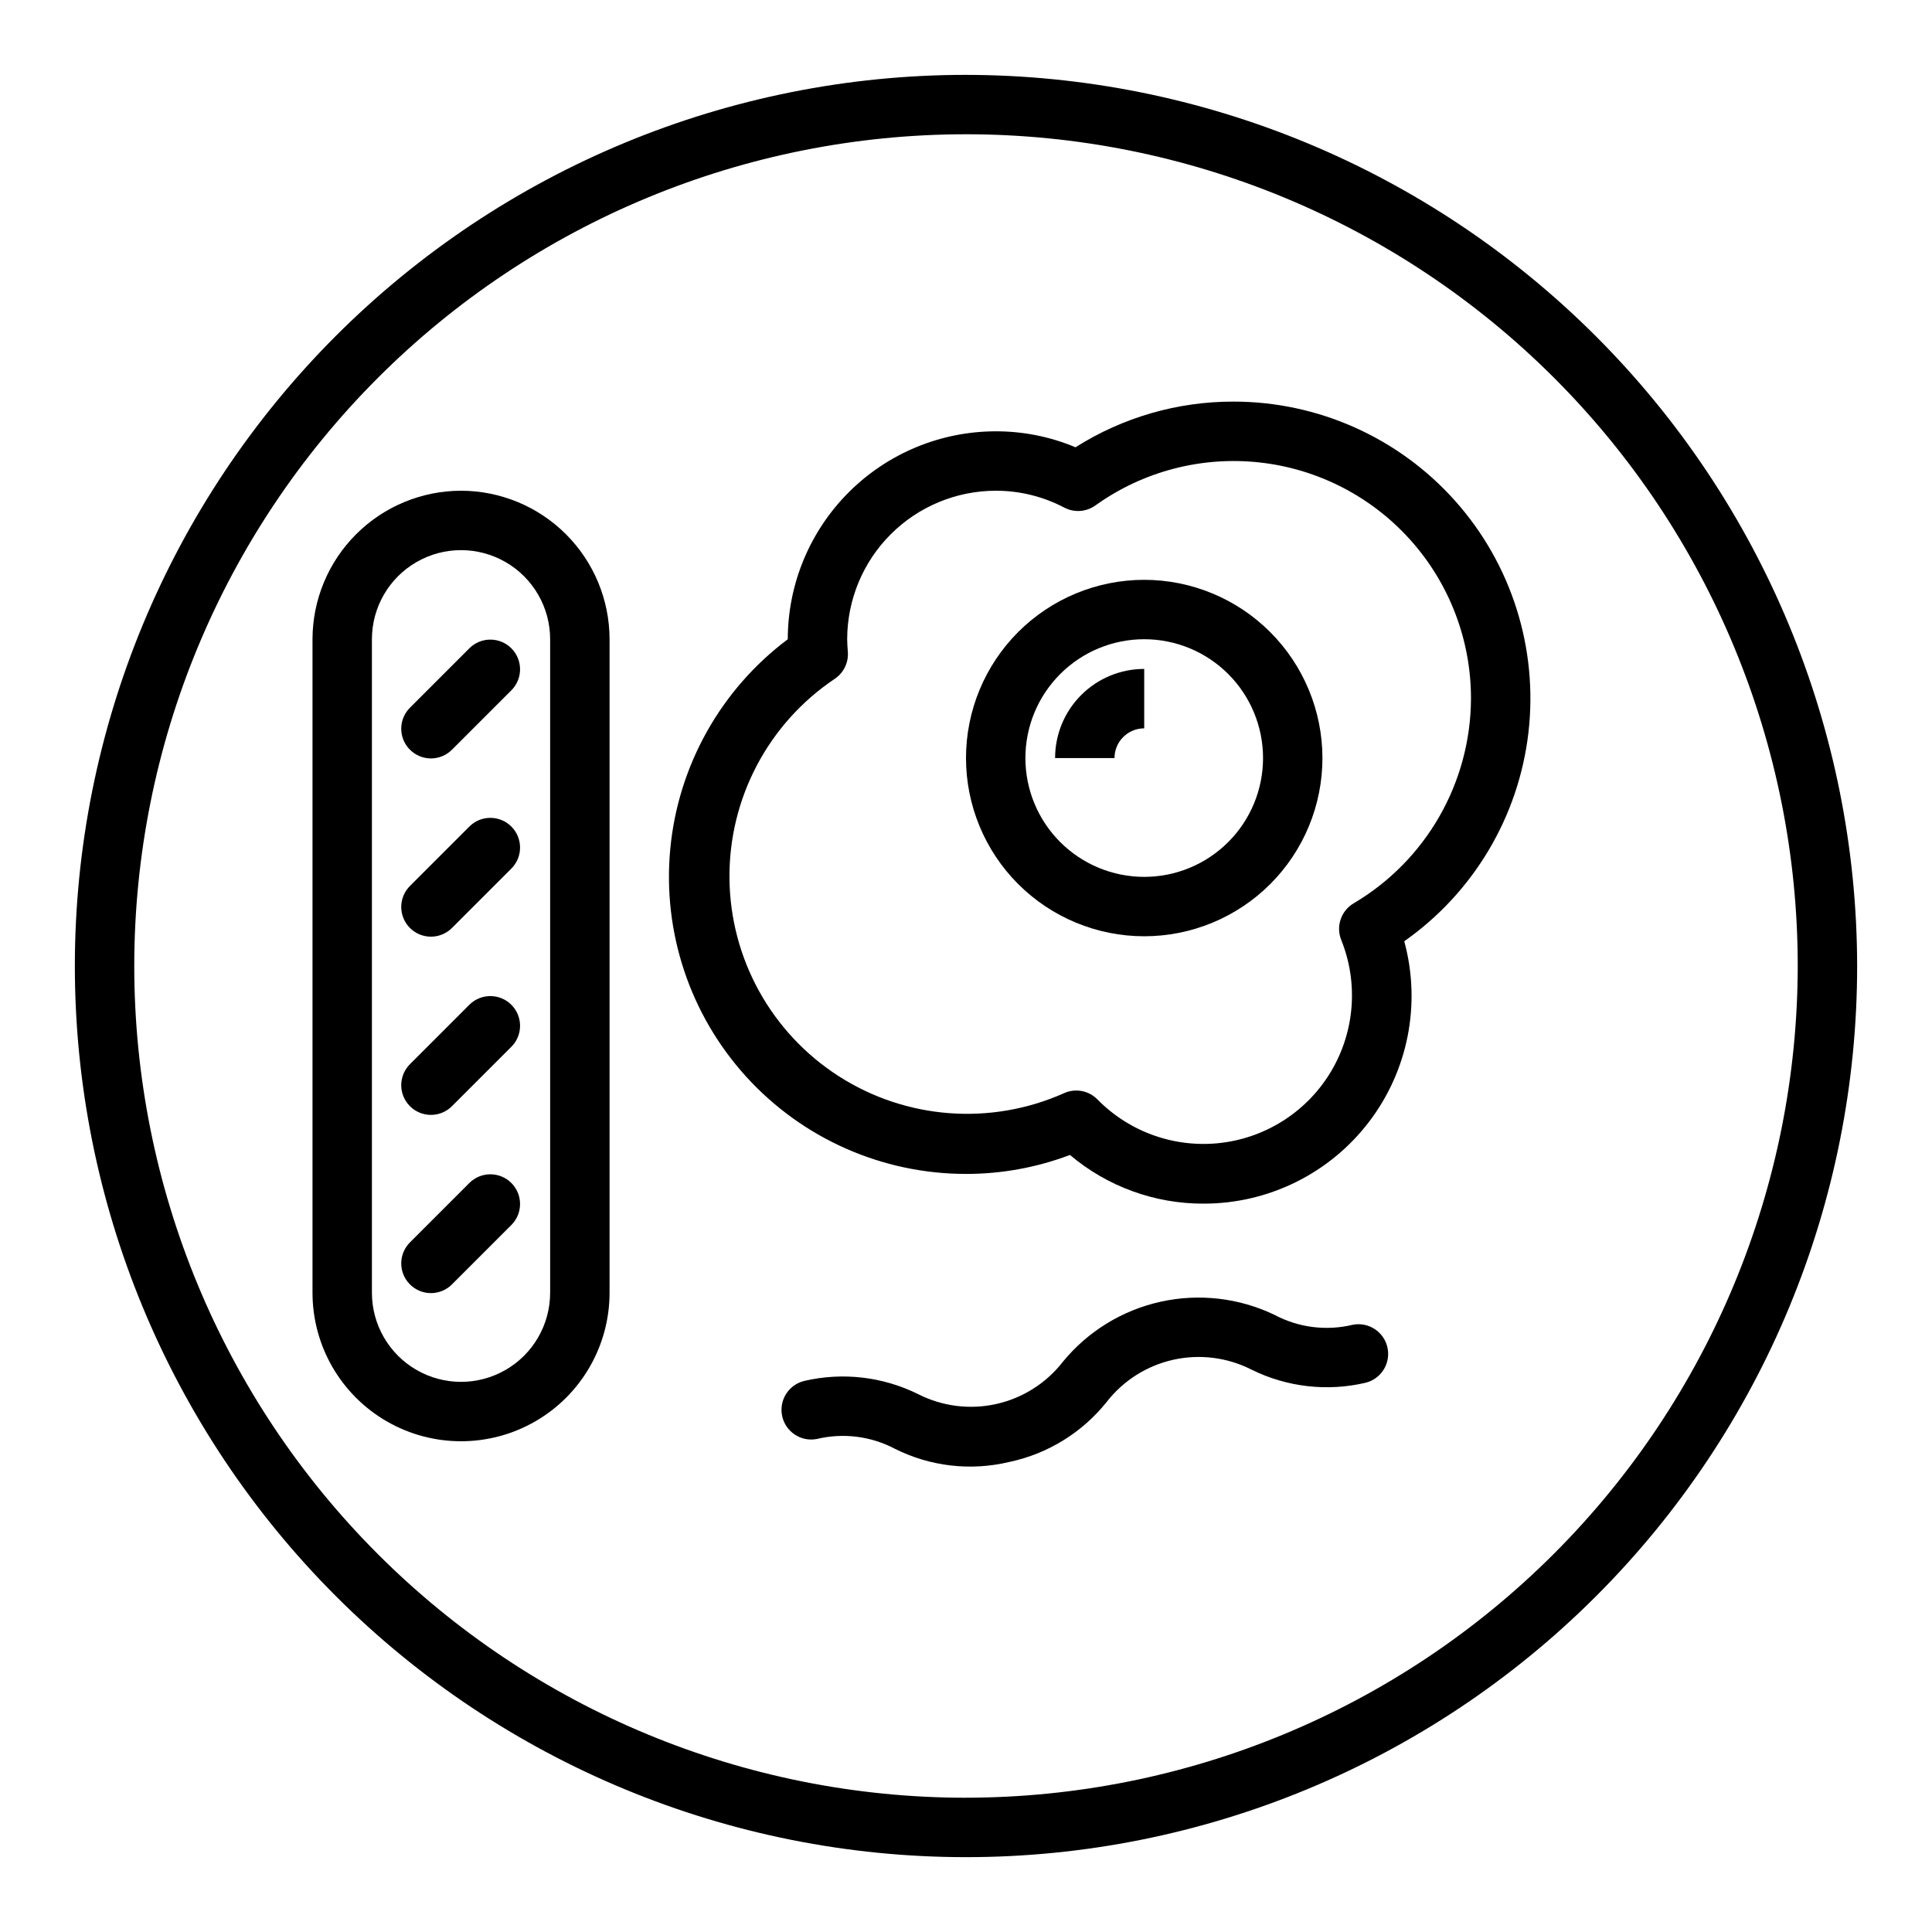
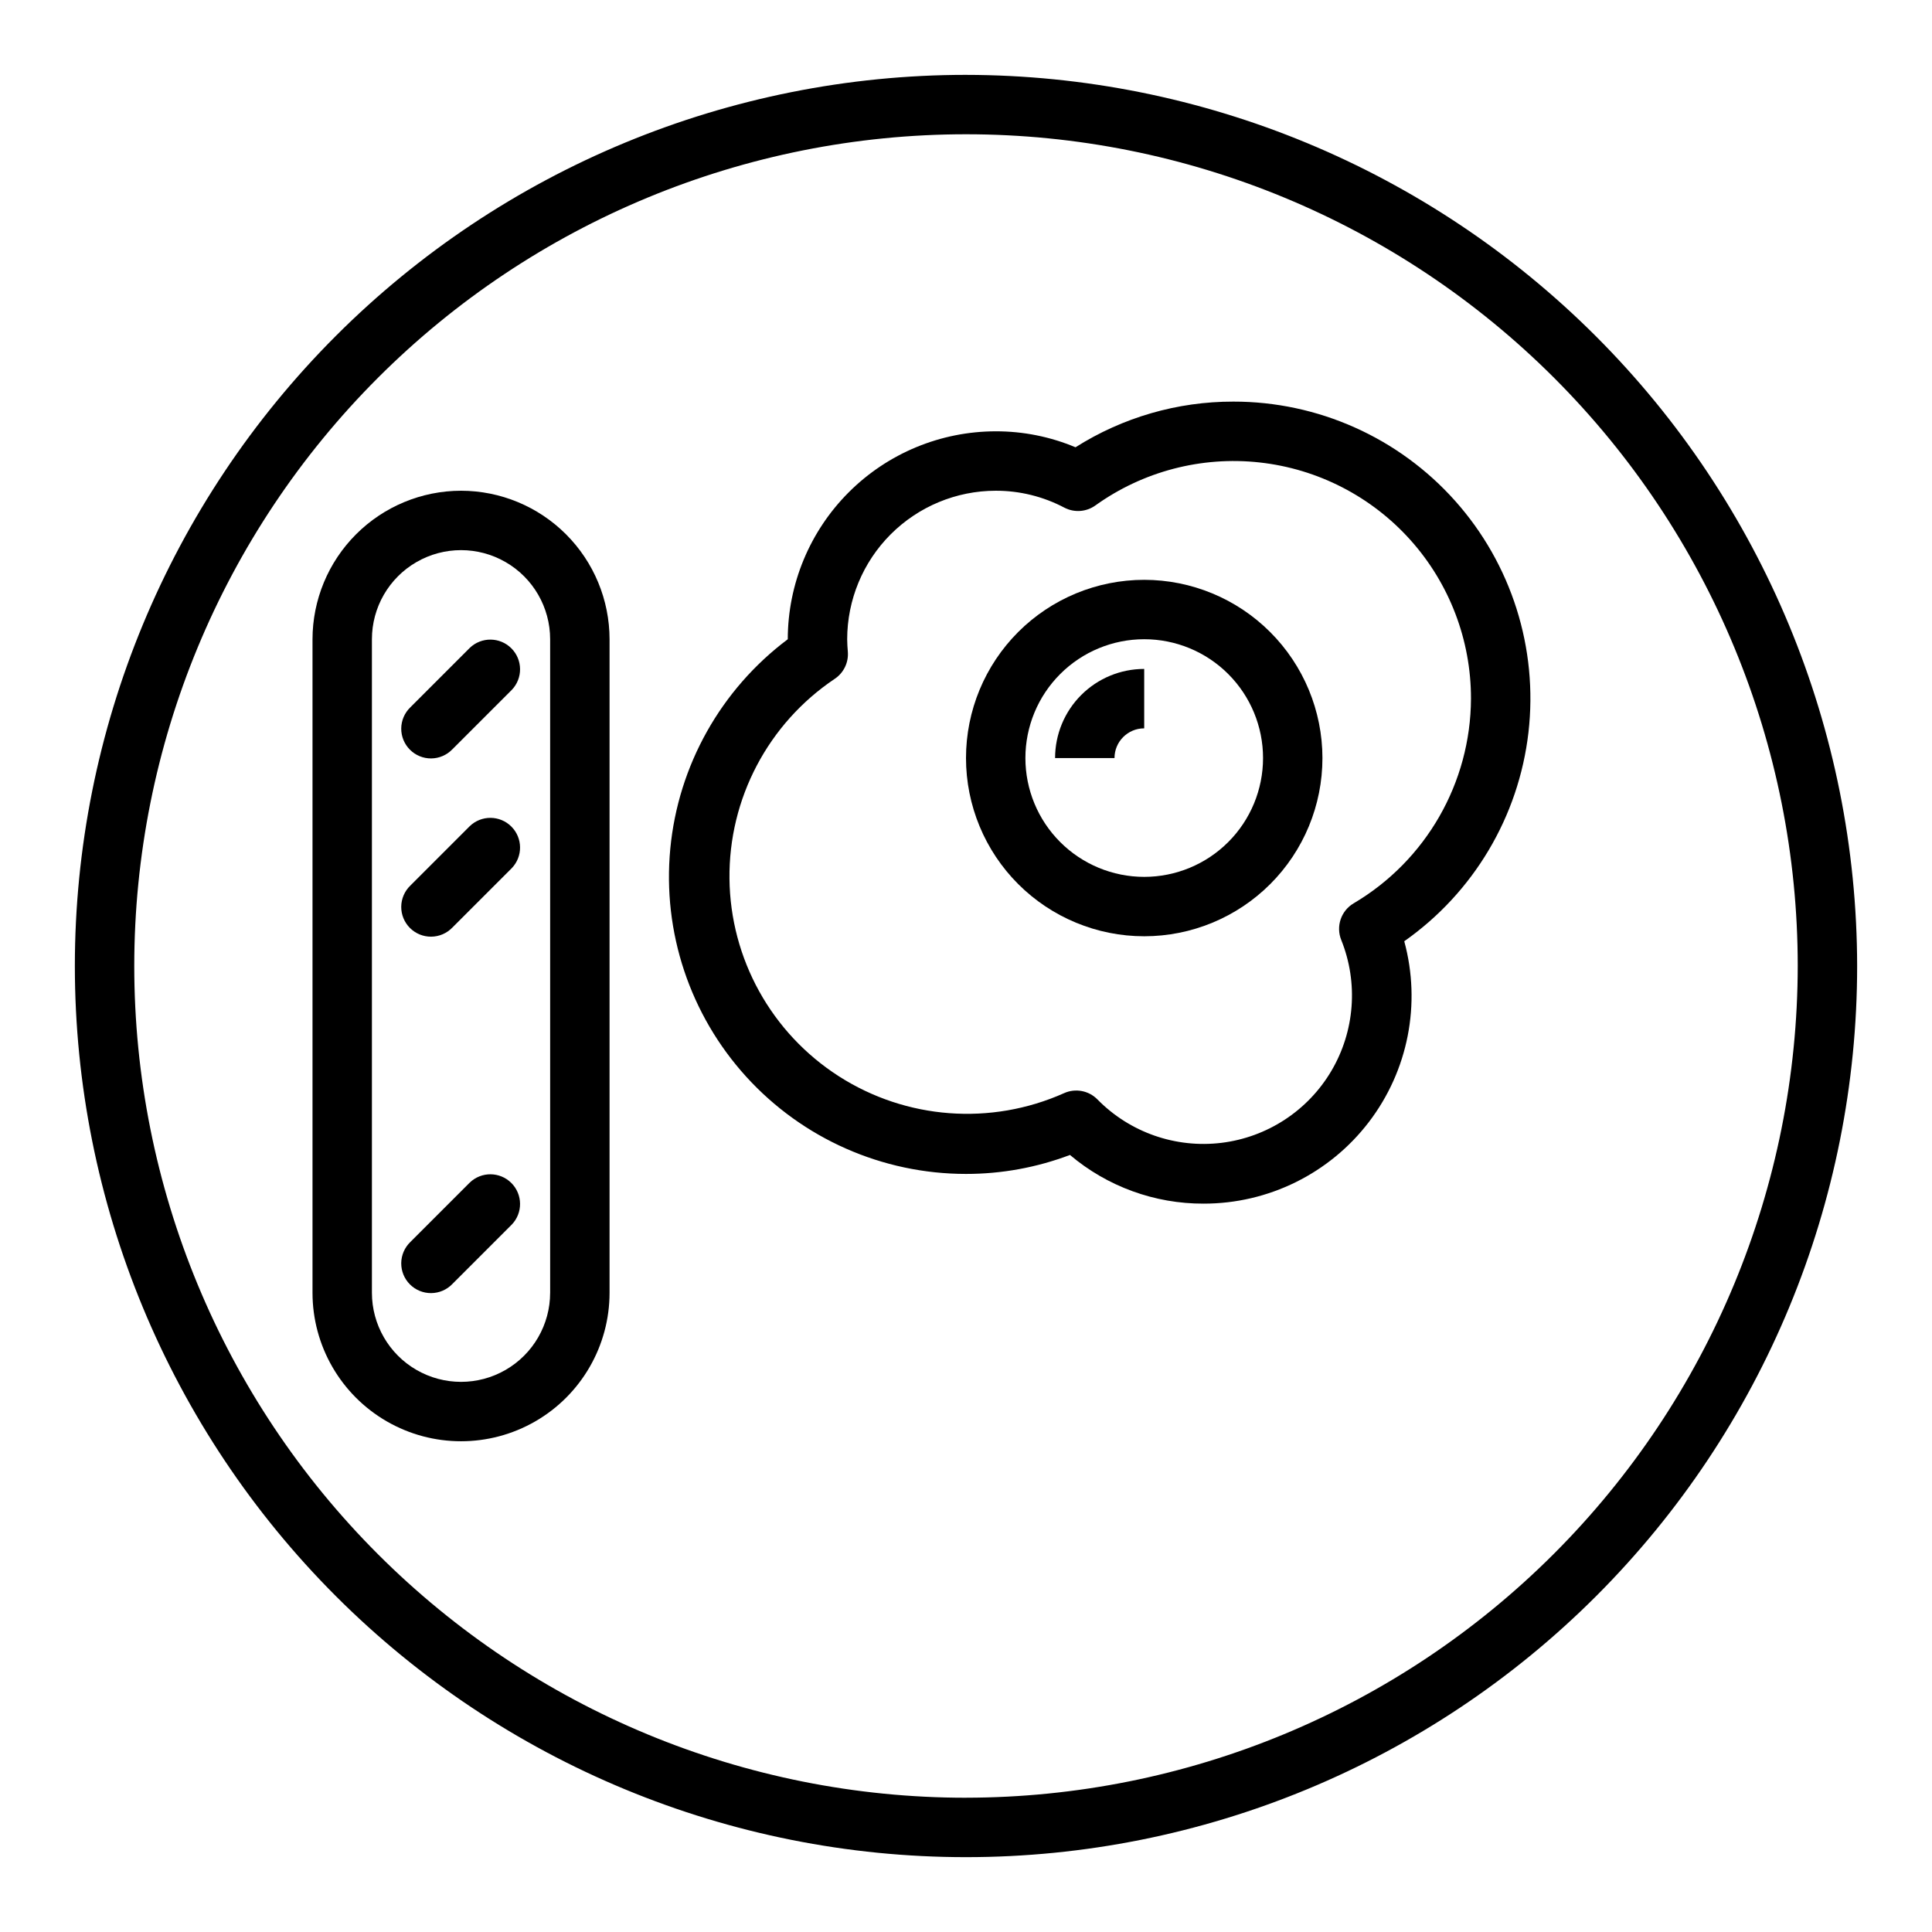
<svg xmlns="http://www.w3.org/2000/svg" fill="#000000" width="800px" height="800px" version="1.1" viewBox="144 144 512 512">
  <g>
    <path d="m400 163.84c-62.637 0-122.7 24.883-166.99 69.172-44.289 44.289-69.172 104.36-69.172 166.99 0 62.633 24.883 122.7 69.172 166.99 44.289 44.289 104.36 69.172 166.99 69.172 62.633 0 122.7-24.883 166.99-69.172 44.289-44.289 69.172-104.36 69.172-166.99-0.07-62.613-24.977-122.64-69.25-166.91-44.273-44.273-104.3-69.176-166.91-69.25zm0 456.58c-58.461 0-114.52-23.223-155.86-64.559-41.336-41.336-64.559-97.398-64.559-155.86 0-58.461 23.223-114.52 64.559-155.86s97.398-64.559 155.86-64.559c58.457 0 114.52 23.223 155.86 64.559 41.336 41.336 64.559 97.398 64.559 155.86-0.066 58.438-23.309 114.46-64.633 155.78-41.32 41.324-97.344 64.566-155.78 64.633z" />
    <path d="m470.85 250.43c-14.809-0.02-29.32 4.18-41.832 12.102-6.695-2.809-13.887-4.246-21.145-4.231-14.609 0.02-28.617 5.828-38.945 16.16-10.332 10.328-16.145 24.336-16.16 38.945-17.734 13.305-29.043 33.469-31.137 55.539-2.094 22.074 5.219 44.004 20.137 60.406 14.918 16.402 36.062 25.75 58.234 25.75 9.41 0.008 18.746-1.695 27.551-5.027 9.898 8.371 22.457 12.945 35.426 12.902 17.164 0.012 33.355-7.981 43.781-21.617 10.43-13.637 13.898-31.355 9.383-47.918 18.363-12.906 30.34-33.039 32.914-55.336 2.57-22.297-4.5-44.629-19.441-61.379-14.941-16.746-36.324-26.316-58.766-26.297zm31.898 132.95c-3.359 1.98-4.762 6.117-3.301 9.73 4.562 11.348 3.59 24.172-2.629 34.703-6.223 10.531-16.984 17.57-29.129 19.051-12.141 1.48-24.277-2.769-32.848-11.496-2.316-2.367-5.863-3.031-8.879-1.66-19.379 8.648-41.809 6.961-59.672-4.496-17.863-11.457-28.754-31.137-28.973-52.355-0.223-21.219 10.258-41.125 27.879-52.949 2.387-1.586 3.723-4.344 3.488-7.203-0.086-1.086-0.172-2.18-0.172-3.297 0.012-10.434 4.16-20.438 11.539-27.816 7.379-7.379 17.383-11.531 27.82-11.543 6.336-0.016 12.578 1.523 18.184 4.477 2.633 1.375 5.812 1.156 8.227-0.574 12.602-9.031 28.098-13.094 43.512-11.398 15.414 1.691 29.656 9.02 40 20.574 10.34 11.551 16.051 26.52 16.031 42.023-0.09 22.289-11.895 42.891-31.078 54.23z" />
    <path d="m447.23 297.66c-12.527 0-24.539 4.973-33.398 13.832-8.855 8.859-13.832 20.871-13.832 33.398 0 12.527 4.977 24.539 13.832 33.398 8.859 8.855 20.871 13.832 33.398 13.832 12.527 0 24.539-4.977 33.398-13.832 8.859-8.859 13.832-20.871 13.832-33.398-0.012-12.523-4.992-24.531-13.848-33.383-8.852-8.855-20.859-13.836-33.383-13.848zm0 78.719c-8.352 0-16.359-3.316-22.266-9.223s-9.223-13.914-9.223-22.266c0-8.352 3.316-16.359 9.223-22.266s13.914-9.223 22.266-9.223c8.352 0 16.359 3.316 22.266 9.223s9.223 13.914 9.223 22.266c0 8.352-3.316 16.359-9.223 22.266s-13.914 9.223-22.266 9.223z" />
    <path d="m423.61 344.89h15.746c0-4.348 3.523-7.871 7.871-7.871v-15.746c-6.262 0-12.27 2.488-16.699 6.918-4.43 4.43-6.918 10.438-6.918 16.699z" />
    <path d="m266.18 274.05c-10.438 0.012-20.441 4.164-27.82 11.543-7.379 7.379-11.527 17.383-11.543 27.816v173.18c0 14.062 7.504 27.059 19.68 34.086 12.18 7.031 27.184 7.031 39.363 0 12.176-7.027 19.68-20.023 19.68-34.086v-173.18c-0.012-10.434-4.164-20.438-11.543-27.816-7.379-7.379-17.383-11.531-27.816-11.543zm23.617 212.54h-0.004c0 8.438-4.5 16.234-11.809 20.453-7.305 4.219-16.309 4.219-23.613 0-7.309-4.219-11.809-12.016-11.809-20.453v-173.18c0-8.438 4.5-16.234 11.809-20.453 7.305-4.219 16.309-4.219 23.613 0 7.309 4.219 11.809 12.016 11.809 20.453z" />
    <path d="m268.48 362.95-15.742 15.742c-1.52 1.469-2.387 3.484-2.406 5.594-0.016 2.113 0.812 4.144 2.309 5.637 1.492 1.492 3.523 2.324 5.633 2.305 2.113-0.02 4.129-0.883 5.594-2.402l15.746-15.746c2.981-3.086 2.938-7.996-0.098-11.035-3.035-3.035-7.945-3.078-11.035-0.094z" />
    <path d="m268.48 315.71-15.742 15.742v0.004c-1.52 1.465-2.387 3.481-2.406 5.594-0.016 2.109 0.812 4.141 2.309 5.633 1.492 1.496 3.523 2.324 5.633 2.309 2.113-0.02 4.129-0.887 5.594-2.406l15.742-15.742h0.004c2.981-3.09 2.938-8-0.098-11.035s-7.945-3.078-11.035-0.098z" />
-     <path d="m268.48 410.18-15.742 15.742v0.004c-1.52 1.465-2.387 3.481-2.406 5.594-0.016 2.109 0.812 4.141 2.309 5.633 1.492 1.496 3.523 2.324 5.633 2.305 2.113-0.016 4.129-0.883 5.594-2.402l15.742-15.742h0.004c2.981-3.09 2.938-8-0.098-11.035-3.035-3.035-7.945-3.078-11.035-0.098z" />
    <path d="m268.48 457.41-15.742 15.742c-1.52 1.469-2.387 3.484-2.406 5.594-0.016 2.113 0.812 4.144 2.309 5.637 1.492 1.492 3.523 2.324 5.633 2.305 2.113-0.02 4.129-0.883 5.594-2.402l15.746-15.746c2.981-3.086 2.938-7.996-0.098-11.035-3.035-3.035-7.945-3.078-11.035-0.094z" />
-     <path d="m502.48 495.08c-7.004 1.691-14.387 0.75-20.742-2.637-9.395-4.504-20.027-5.723-30.195-3.465-10.168 2.258-19.285 7.867-25.887 15.926-4.406 5.664-10.648 9.617-17.656 11.176-7.004 1.559-14.336 0.621-20.727-2.644-9.355-4.621-20.023-5.848-30.18-3.465-4.152 1.027-6.727 5.176-5.801 9.352 0.926 4.172 5.012 6.844 9.207 6.016 7-1.676 14.371-0.738 20.727 2.637 9.34 4.664 20.02 5.894 30.176 3.473 10.219-2.141 19.371-7.773 25.891-15.934 4.41-5.664 10.656-9.613 17.664-11.172 7.008-1.555 14.34-0.625 20.734 2.641 9.359 4.617 20.035 5.844 30.199 3.461 4.148-1.023 6.727-5.172 5.797-9.348-0.926-4.172-5.012-6.844-9.207-6.016z" />
  </g>
</svg>